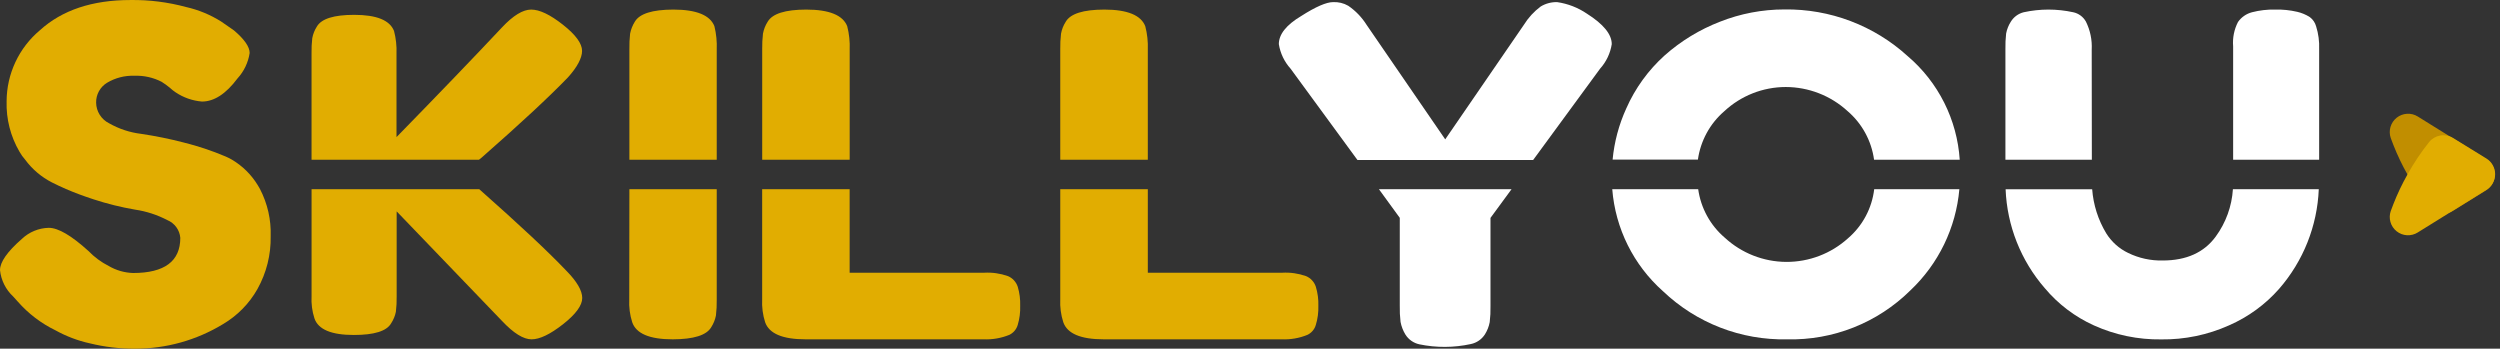
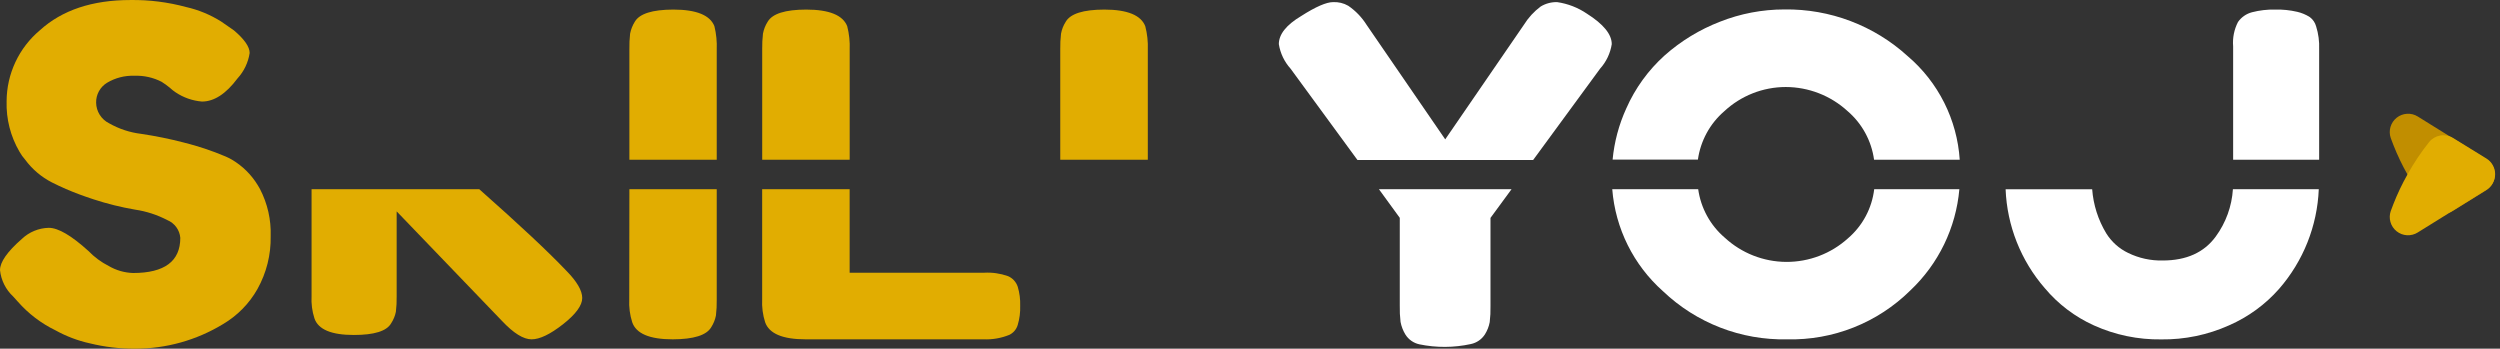
<svg xmlns="http://www.w3.org/2000/svg" width="380" height="53" viewBox="0 0 380 53" fill="none">
  <rect x="0" y="0" width="380" height="53" fill="#333333" stroke="none" />
  <path d="M41.142 35.889C41.199 38.701 40.505 41.477 39.134 43.932C37.887 46.143 36.078 47.985 33.889 49.272C29.863 51.719 25.24 53.009 20.528 52.999C18.214 53.013 15.907 52.74 13.66 52.188C11.825 51.785 10.058 51.115 8.416 50.201C6.24 49.144 4.298 47.662 2.702 45.843L2.008 45.075C0.876 44.022 0.163 42.596 0 41.059C0 39.862 1.068 38.282 3.322 36.316C4.428 35.265 5.886 34.664 7.412 34.629C8.854 34.629 10.851 35.804 13.436 38.143C14.33 39.072 15.373 39.845 16.523 40.428C17.646 41.087 18.917 41.454 20.218 41.497C25.003 41.497 27.406 39.713 27.406 36.156C27.358 35.568 27.148 35.004 26.799 34.527C26.451 34.05 25.977 33.679 25.43 33.454C23.897 32.653 22.24 32.115 20.528 31.863C18.385 31.495 16.271 30.971 14.205 30.293C12.753 29.823 11.353 29.299 10.029 28.733C9.292 28.413 8.576 28.071 7.893 27.729C6.282 26.905 4.885 25.716 3.813 24.258C3.503 23.906 3.204 23.5 2.969 23.073C1.604 20.745 0.923 18.08 1.004 15.383C1.013 13.327 1.469 11.298 2.342 9.437C3.214 7.576 4.482 5.928 6.056 4.606C9.431 1.537 14.024 0.003 19.834 0.003C22.689 -0.035 25.536 0.325 28.293 1.071C30.186 1.499 31.991 2.247 33.633 3.282L35.556 4.617C37.158 5.973 37.948 7.127 37.948 8.056C37.73 9.5 37.087 10.846 36.1 11.922C34.349 14.261 32.554 15.436 30.696 15.436C29.259 15.317 27.876 14.832 26.68 14.026C26.367 13.815 26.07 13.579 25.794 13.321C25.404 12.999 24.994 12.703 24.565 12.435C23.293 11.779 21.873 11.463 20.443 11.516C18.976 11.46 17.525 11.831 16.267 12.584C15.75 12.899 15.325 13.344 15.034 13.874C14.744 14.405 14.598 15.002 14.611 15.607C14.62 16.259 14.809 16.895 15.155 17.447C15.502 17.999 15.993 18.445 16.576 18.736C18.086 19.596 19.753 20.145 21.479 20.349C23.636 20.67 25.775 21.105 27.887 21.652C30.076 22.193 32.219 22.907 34.295 23.788C34.617 23.928 34.931 24.084 35.235 24.258C36.861 25.216 38.222 26.563 39.198 28.178C39.304 28.36 39.422 28.541 39.518 28.733C40.665 30.94 41.224 33.404 41.142 35.889Z" fill="#E1AD01" />
  <path d="M86.085 41.154C87.698 42.788 88.499 44.177 88.499 45.298C88.499 46.419 87.527 47.755 85.583 49.282C83.639 50.809 82.037 51.578 80.799 51.578C79.559 51.578 78.064 50.649 76.313 48.791L60.292 32.129V45.074C60.306 45.848 60.267 46.623 60.174 47.392C60.05 48.012 59.807 48.603 59.459 49.132C58.786 50.329 56.885 50.916 53.777 50.916C50.37 50.916 48.372 50.083 47.795 48.395C47.444 47.303 47.295 46.156 47.358 45.01V28.754H72.841C78.929 34.137 83.344 38.27 86.085 41.154Z" fill="#E1AD01" />
-   <path d="M72.807 24.28H47.355V8.099C47.34 7.336 47.376 6.572 47.462 5.814C47.577 5.187 47.812 4.588 48.156 4.051C48.84 2.855 50.73 2.257 53.849 2.257C57.245 2.257 59.26 3.076 59.894 4.714C60.187 5.839 60.313 7.001 60.268 8.163V20.841C66.882 14.07 72.223 8.516 76.289 4.18C77.99 2.364 79.475 1.456 80.742 1.456C82.01 1.456 83.615 2.221 85.559 3.752C87.503 5.283 88.475 6.611 88.475 7.736C88.475 8.804 87.738 10.203 86.339 11.752C83.491 14.707 79.112 18.776 73.202 23.96L72.807 24.28Z" fill="#E1AD01" />
  <path d="M108.943 7.544V24.28H95.667V7.48C95.652 6.692 95.688 5.903 95.774 5.119C95.899 4.475 96.142 3.86 96.49 3.304C97.202 2.079 99.156 1.463 102.353 1.456C105.857 1.456 107.939 2.311 108.591 3.987C108.876 5.15 108.994 6.348 108.943 7.544Z" fill="#E1AD01" />
  <path d="M95.667 28.754H108.943V45.554C108.958 46.354 108.918 47.153 108.825 47.947C108.702 48.581 108.459 49.187 108.11 49.73C107.398 50.955 105.447 51.571 102.257 51.578C98.739 51.578 96.685 50.71 96.094 48.972C95.737 47.848 95.586 46.668 95.646 45.49L95.667 28.754Z" fill="#E1AD01" />
  <path d="M129.151 24.28H115.854V7.48C115.841 6.691 115.881 5.903 115.971 5.119C116.09 4.474 116.333 3.857 116.687 3.304C117.399 2.079 119.35 1.463 122.54 1.456C126.043 1.456 128.126 2.311 128.777 3.987C129.075 5.148 129.201 6.347 129.151 7.544V24.28Z" fill="#E1AD01" />
  <path d="M155.068 46.484C155.102 47.466 154.976 48.447 154.694 49.389C154.6 49.715 154.438 50.018 154.219 50.277C154 50.537 153.729 50.747 153.423 50.895C152.184 51.4 150.851 51.633 149.514 51.578H122.46C118.957 51.578 116.903 50.71 116.297 48.972C115.941 47.848 115.789 46.668 115.849 45.49V28.754H129.146V41.453H149.589C150.814 41.385 152.041 41.559 153.199 41.966C153.549 42.112 153.864 42.331 154.122 42.61C154.38 42.888 154.575 43.218 154.694 43.578C154.976 44.52 155.102 45.501 155.068 46.484Z" fill="#E1AD01" />
  <path d="M174.467 24.28H161.159V7.48C161.146 6.691 161.185 5.903 161.276 5.119C161.395 4.474 161.638 3.857 161.992 3.304C162.704 2.079 164.658 1.463 167.855 1.456C171.358 1.456 173.43 2.311 174.082 3.987C174.384 5.148 174.514 6.346 174.467 7.544V24.28Z" fill="#E1AD01" />
-   <path d="M200.39 46.484C200.422 47.467 200.292 48.448 200.005 49.389C199.911 49.715 199.749 50.018 199.53 50.277C199.311 50.537 199.04 50.747 198.734 50.895C197.496 51.401 196.162 51.634 194.825 51.578H167.782C164.272 51.578 162.217 50.71 161.619 48.972C161.258 47.849 161.103 46.669 161.16 45.49V28.754H174.468V41.453H194.9C196.125 41.385 197.352 41.559 198.51 41.966C198.86 42.112 199.175 42.331 199.433 42.61C199.691 42.888 199.886 43.218 200.005 43.578C200.292 44.519 200.422 45.501 200.39 46.484Z" fill="#E1AD01" />
  <path d="M209.594 28.754H229.759L226.554 33.122V46.537C226.572 47.347 226.533 48.157 226.437 48.962C226.314 49.621 226.067 50.252 225.711 50.82C225.47 51.195 225.158 51.519 224.791 51.772C224.424 52.025 224.011 52.202 223.575 52.294C220.997 52.857 218.329 52.872 215.746 52.337C215.306 52.243 214.891 52.061 214.523 51.803C214.156 51.544 213.845 51.213 213.61 50.831C213.256 50.245 213.01 49.602 212.883 48.929C212.786 48.104 212.747 47.272 212.766 46.441V33.112L209.594 28.754Z" fill="white" />
  <path d="M244.987 6.71C244.771 8.098 244.155 9.394 243.214 10.438L233.036 24.322H206.334L196.166 10.438C195.224 9.394 194.604 8.099 194.383 6.71C194.383 5.215 195.515 3.791 197.779 2.438C200.011 1.007 201.635 0.323 202.618 0.323C203.427 0.281 204.232 0.474 204.935 0.878C206.048 1.64 206.993 2.621 207.712 3.762L219.674 21.182L231.637 3.762C232.305 2.684 233.171 1.742 234.189 0.985C234.942 0.53 235.809 0.3 236.688 0.323C238.308 0.557 239.853 1.156 241.206 2.075C243.727 3.67 244.987 5.215 244.987 6.71Z" fill="white" />
  <path d="M262.087 16.911C264.625 14.546 267.964 13.23 271.433 13.226C274.908 13.232 278.256 14.534 280.821 16.879C283.028 18.768 284.465 21.402 284.858 24.28H297.878C297.681 21.263 296.881 18.317 295.525 15.614C294.169 12.912 292.286 10.509 289.985 8.548C284.862 3.876 278.151 1.333 271.219 1.435C267.866 1.436 264.543 2.07 261.425 3.304C258.345 4.496 255.502 6.229 253.03 8.42C250.533 10.668 248.542 13.42 247.188 16.494C246.07 18.949 245.37 21.573 245.116 24.259H258.082C258.483 21.405 259.906 18.794 262.087 16.911ZM280.896 36.221C278.325 38.547 274.977 39.826 271.51 39.809C268.044 39.791 264.709 38.477 262.162 36.125C259.961 34.244 258.525 31.623 258.125 28.755H245.062C245.533 34.727 248.297 40.284 252.774 44.264C257.853 49.103 264.643 51.734 271.657 51.58C275.11 51.661 278.545 51.047 281.756 49.773C284.967 48.5 287.889 46.593 290.348 44.167C294.647 40.122 297.308 34.636 297.824 28.755H284.88C284.535 31.656 283.113 34.32 280.896 36.221Z" fill="white" />
-   <path d="M317.961 24.28H304.824V7.48C304.808 6.684 304.844 5.889 304.931 5.098C305.051 4.464 305.29 3.859 305.636 3.314C306.073 2.59 306.78 2.067 307.601 1.862C310.082 1.321 312.65 1.321 315.131 1.862C315.533 1.947 315.912 2.117 316.244 2.36C316.575 2.603 316.851 2.914 317.053 3.272C317.713 4.595 318.019 6.067 317.94 7.544L317.961 24.28Z" fill="white" />
  <path d="M339.403 28.754H352.455C352.228 34.346 350.099 39.693 346.42 43.91C344.321 46.291 341.725 48.183 338.816 49.453C335.58 50.904 332.066 51.633 328.52 51.589C324.983 51.641 321.478 50.912 318.256 49.453C315.377 48.149 312.829 46.215 310.801 43.792C307.166 39.605 305.068 34.305 304.852 28.765H318.01C318.187 31.134 318.918 33.428 320.146 35.461C320.952 36.757 322.112 37.795 323.489 38.452C325.121 39.246 326.919 39.638 328.733 39.595C332.322 39.595 335.013 38.388 336.786 35.963C338.33 33.86 339.238 31.358 339.403 28.754Z" fill="white" />
  <path d="M352.51 7.478V24.279H339.437V7.04C339.331 5.764 339.587 4.483 340.174 3.345C340.686 2.611 341.444 2.084 342.311 1.86C343.454 1.566 344.633 1.429 345.814 1.454C346.945 1.426 348.076 1.541 349.178 1.796C349.856 1.953 350.503 2.224 351.09 2.597C351.559 2.946 351.897 3.443 352.051 4.007C352.403 5.129 352.558 6.303 352.51 7.478Z" fill="white" />
  <path d="M372.866 32.043C372.289 32.407 371.599 32.545 370.926 32.431C370.254 32.316 369.648 31.958 369.224 31.424C367.993 29.884 366.892 28.244 365.934 26.521C365.119 25.081 364.405 23.586 363.798 22.046C363.659 21.672 363.52 21.299 363.392 20.978C363.206 20.434 363.193 19.845 363.354 19.293C363.516 18.74 363.845 18.252 364.295 17.893C364.746 17.535 365.296 17.326 365.871 17.293C366.445 17.26 367.016 17.406 367.504 17.71L377.907 24.182C378.309 24.433 378.64 24.781 378.87 25.195C379.1 25.609 379.22 26.075 379.22 26.548C379.22 27.021 379.1 27.487 378.87 27.901C378.64 28.315 378.309 28.663 377.907 28.914L372.866 32.043Z" fill="#C18E00" />
  <path d="M372.872 20.978C372.293 20.619 371.601 20.483 370.929 20.597C370.256 20.711 369.648 21.067 369.22 21.598C367.992 23.142 366.896 24.785 365.941 26.511C365.124 27.954 364.41 29.453 363.805 30.997C363.655 31.37 363.527 31.734 363.399 32.065C363.208 32.609 363.191 33.198 363.351 33.752C363.51 34.306 363.838 34.797 364.289 35.156C364.739 35.515 365.291 35.725 365.866 35.757C366.441 35.788 367.013 35.64 367.5 35.333L377.956 28.839C378.356 28.587 378.685 28.238 378.913 27.824C379.14 27.41 379.26 26.946 379.26 26.474C379.26 26.001 379.14 25.537 378.913 25.123C378.685 24.709 378.356 24.36 377.956 24.108L372.872 20.978Z" fill="#E1AD01" />
</svg>